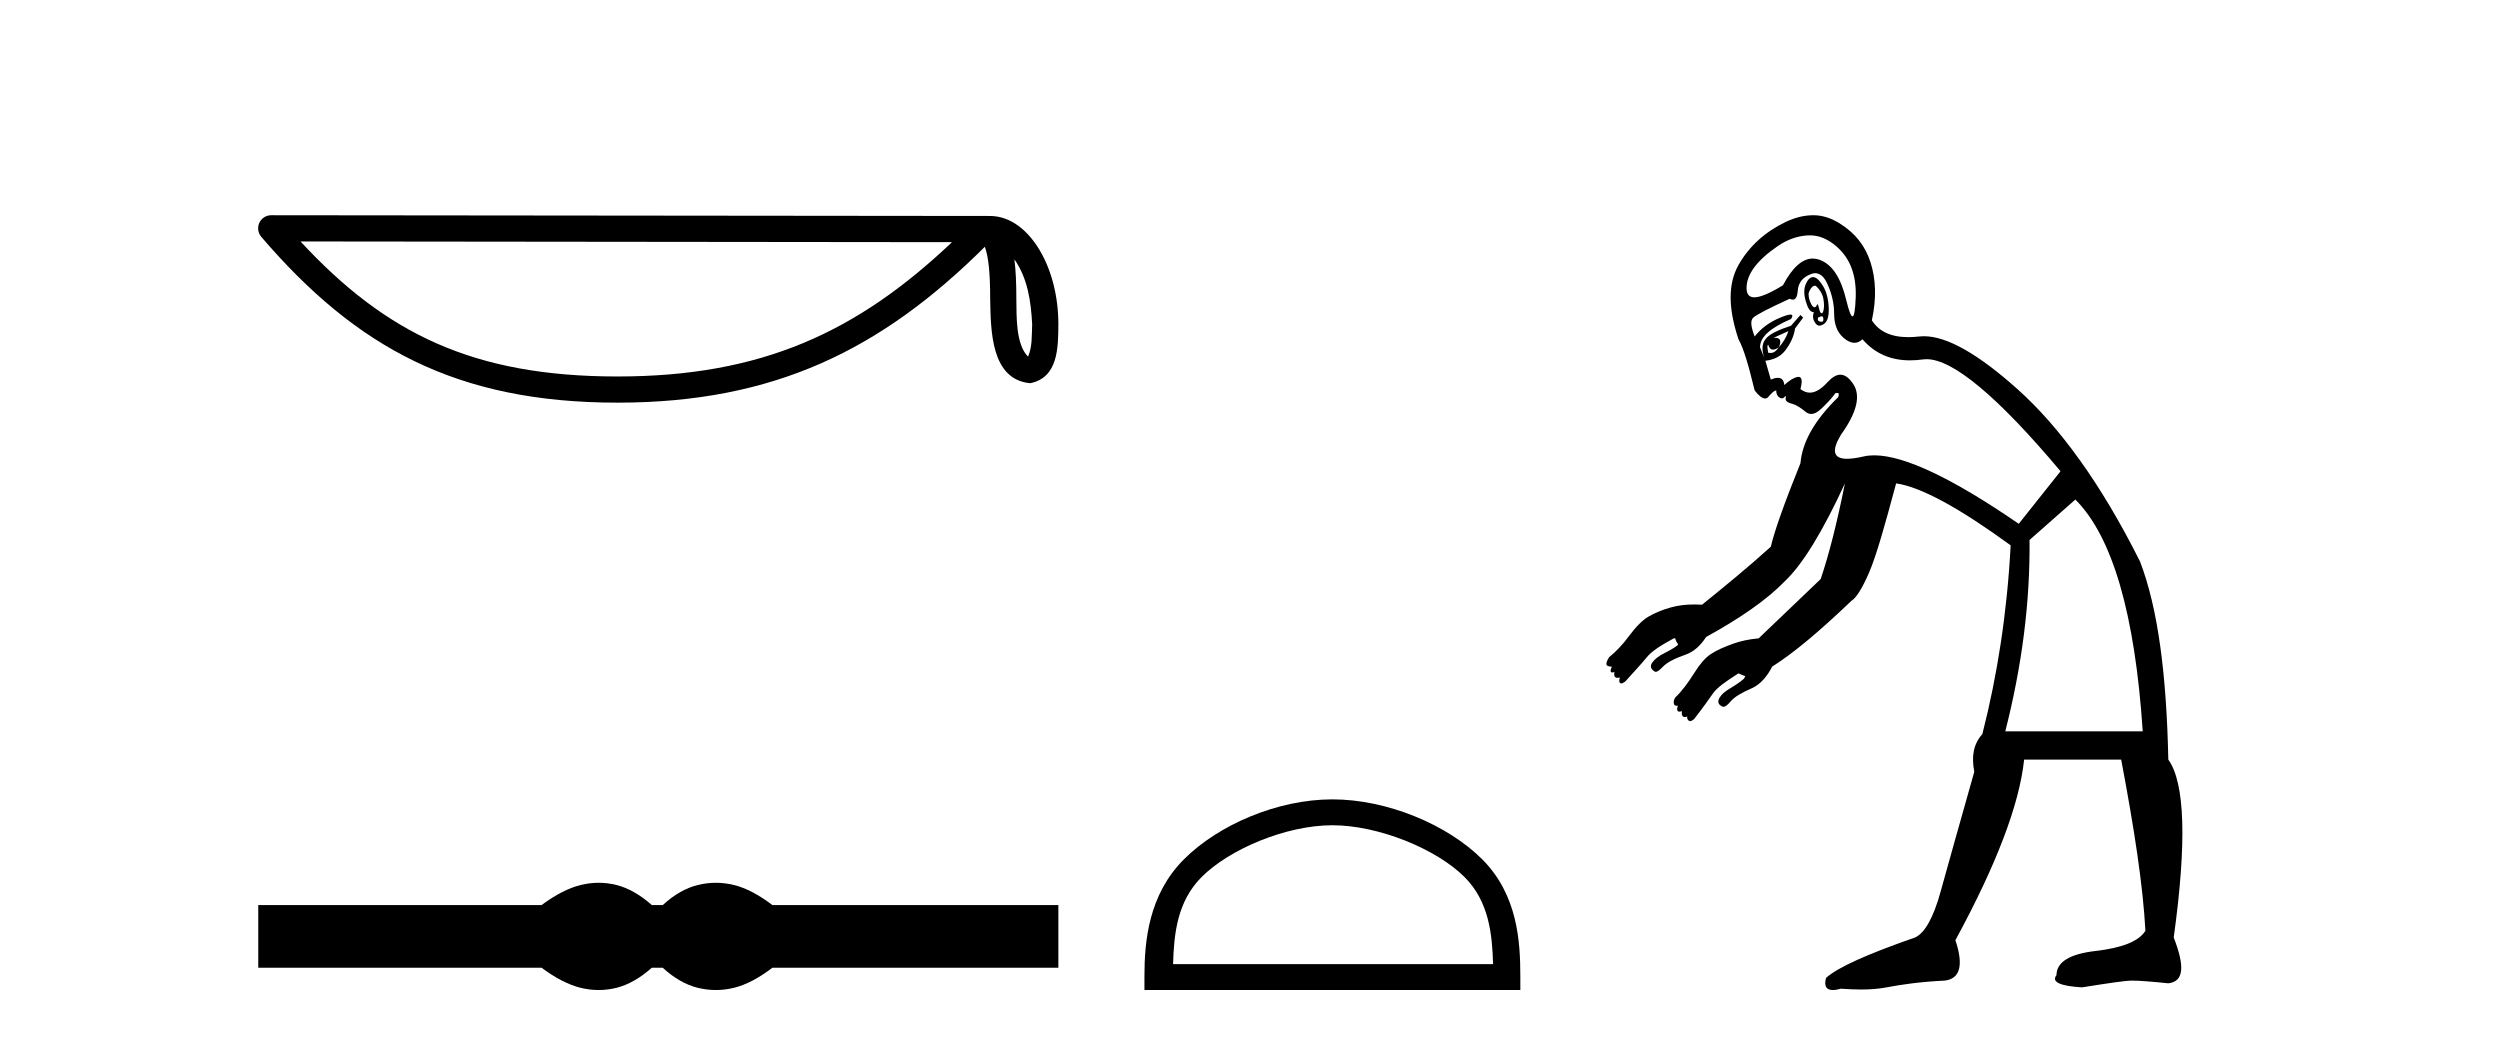
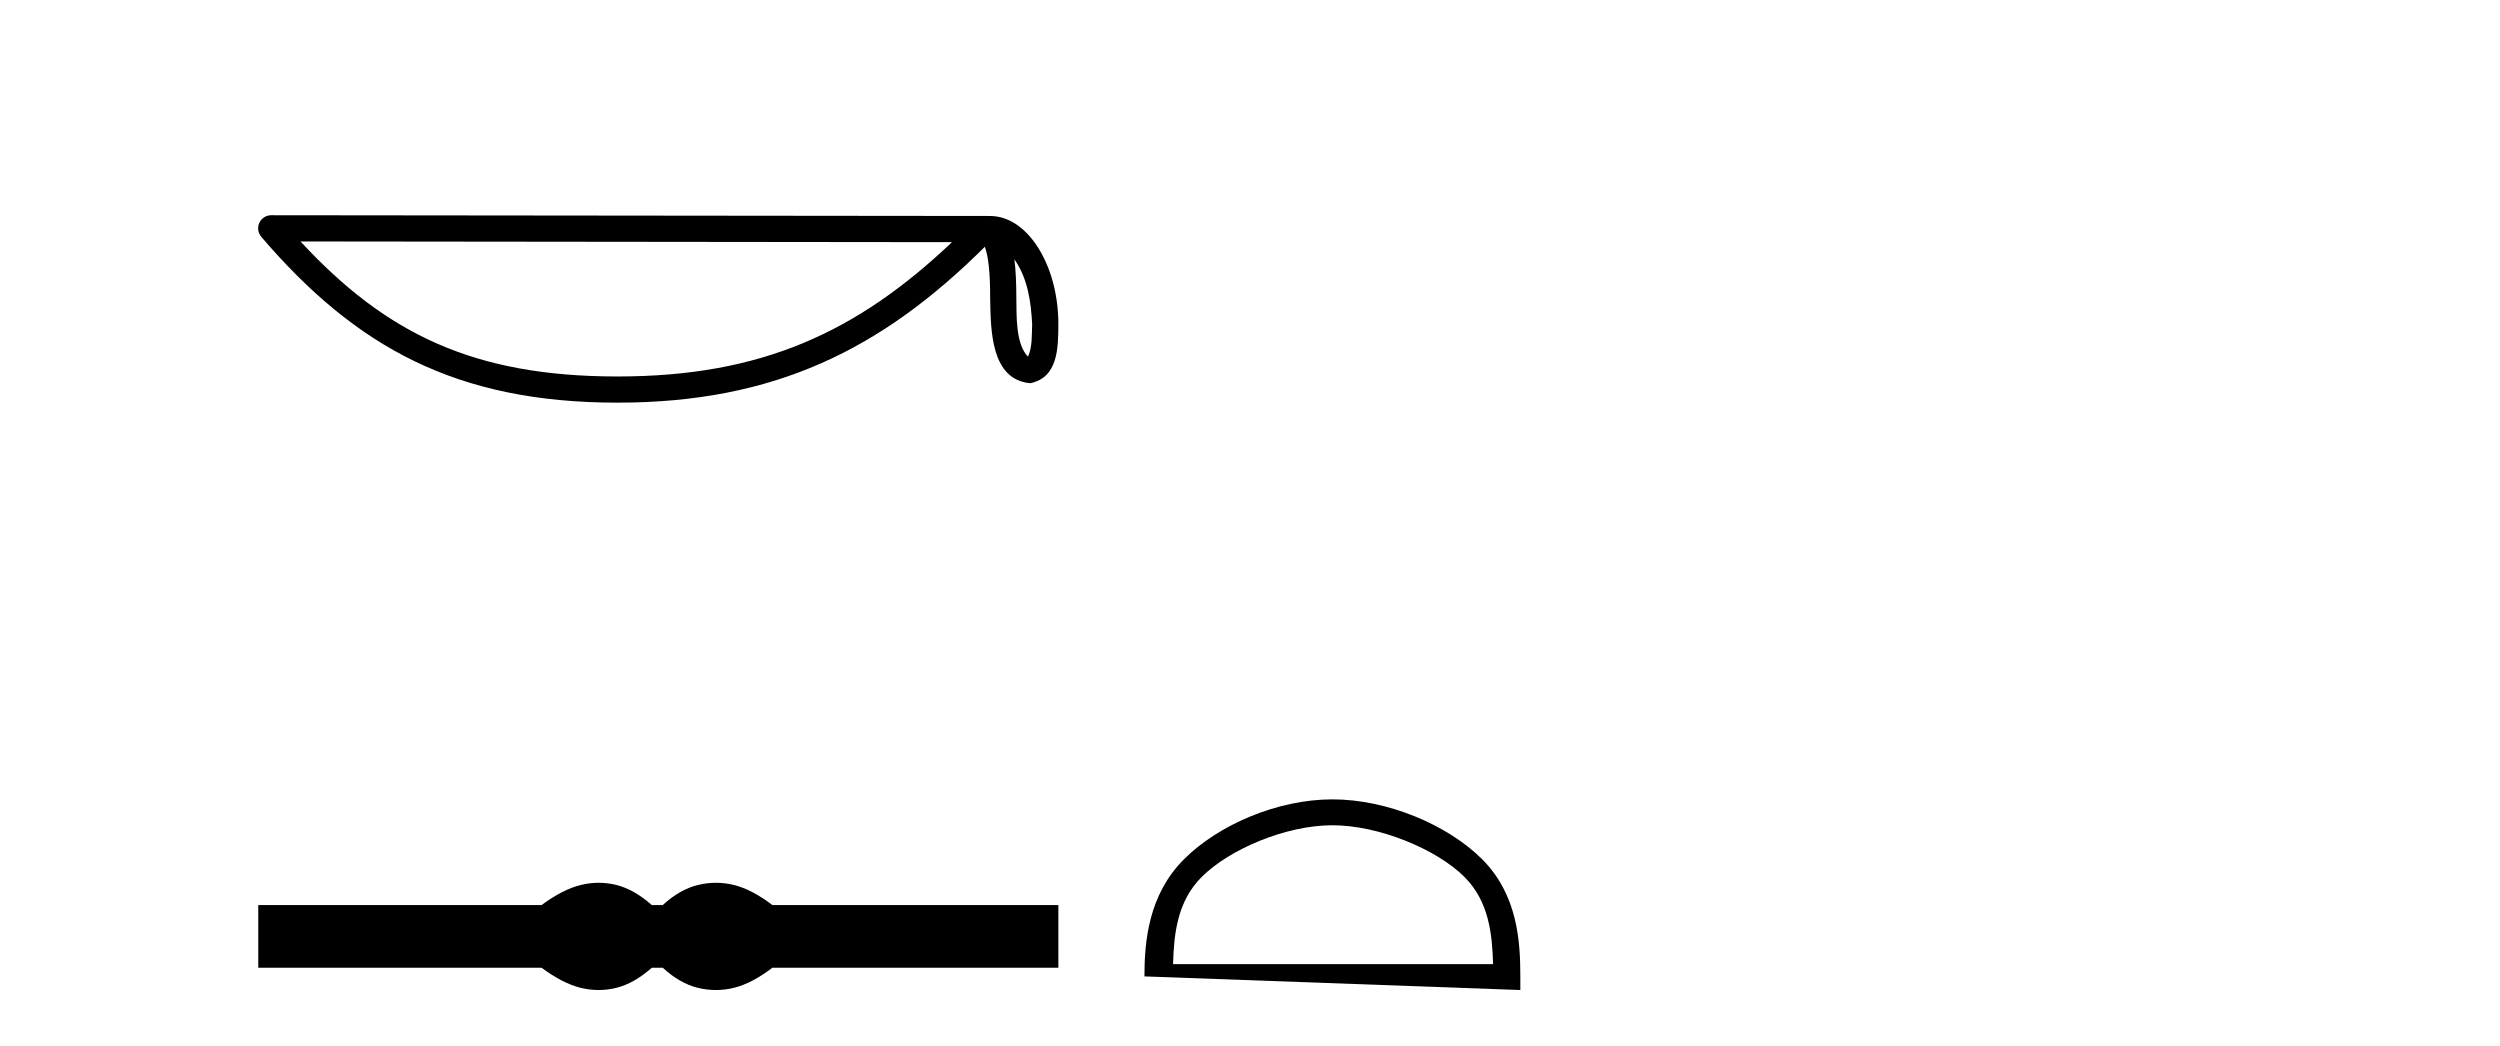
<svg xmlns="http://www.w3.org/2000/svg" width="98.0" height="41.0">
  <path d="M 39.764 10.167 C 40.289 10.911 40.416 11.831 40.461 12.717 C 40.441 13.135 40.473 13.588 40.299 13.981 C 39.809 13.493 39.852 12.365 39.841 11.733 C 39.841 11.111 39.82 10.601 39.764 10.167 ZM 11.779 9.465 L 37.318 9.493 C 33.587 13.029 29.846 14.758 24.207 14.758 C 18.546 14.758 15.12 13.072 11.779 9.465 ZM 10.633 8.437 C 10.432 8.437 10.25 8.553 10.166 8.735 C 10.082 8.918 10.112 9.132 10.243 9.285 C 13.953 13.615 17.891 15.784 24.207 15.784 C 30.356 15.784 34.556 13.7 38.606 9.674 C 38.746 10.06 38.815 10.667 38.815 11.733 C 38.84 12.919 38.831 14.884 40.387 15.022 C 41.482 14.797 41.481 13.627 41.488 12.717 C 41.488 11.597 41.214 10.582 40.757 9.811 C 40.3 9.04 39.623 8.466 38.804 8.466 L 10.633 8.437 C 10.633 8.437 10.633 8.437 10.633 8.437 Z" style="fill:#000000;stroke:none" />
  <path d="M 23.467 34.605 C 23.233 34.605 22.999 34.634 22.763 34.692 C 22.291 34.808 21.78 35.07 21.228 35.479 L 10.124 35.479 L 10.124 37.935 L 21.228 37.935 C 21.78 38.344 22.291 38.607 22.763 38.723 C 22.999 38.78 23.233 38.809 23.467 38.809 C 23.701 38.809 23.933 38.78 24.164 38.723 C 24.627 38.607 25.09 38.344 25.552 37.935 L 25.979 37.935 C 26.424 38.344 26.883 38.607 27.354 38.723 C 27.59 38.78 27.826 38.809 28.061 38.809 C 28.297 38.809 28.533 38.78 28.769 38.723 C 29.24 38.607 29.743 38.344 30.277 37.935 L 41.488 37.935 L 41.488 35.479 L 30.277 35.479 C 29.743 35.07 29.24 34.808 28.769 34.692 C 28.533 34.634 28.297 34.605 28.061 34.605 C 27.826 34.605 27.59 34.634 27.354 34.692 C 26.883 34.808 26.424 35.07 25.979 35.479 L 25.552 35.479 C 25.09 35.07 24.627 34.808 24.164 34.692 C 23.933 34.634 23.701 34.605 23.467 34.605 Z" style="fill:#000000;stroke:none" />
-   <path d="M 52.23 32.35 C 54.042 32.35 56.31 33.281 57.408 34.378 C 58.368 35.339 58.494 36.612 58.529 37.795 L 45.984 37.795 C 46.019 36.612 46.144 35.339 47.105 34.378 C 48.202 33.281 50.417 32.35 52.23 32.35 ZM 52.23 31.335 C 50.08 31.335 47.766 32.329 46.411 33.684 C 45.02 35.075 44.862 36.906 44.862 38.275 L 44.862 38.809 L 59.597 38.809 L 59.597 38.275 C 59.597 36.906 59.492 35.075 58.102 33.684 C 56.746 32.329 54.38 31.335 52.23 31.335 Z" style="fill:#000000;stroke:none" />
-   <path d="M 71.137 11.199 C 71.161 11.199 71.185 11.21 71.212 11.236 C 71.329 11.354 71.441 11.513 71.476 11.712 C 71.511 11.911 71.511 12.059 71.476 12.187 C 71.46 12.247 71.434 12.28 71.408 12.28 C 71.376 12.28 71.342 12.235 71.317 12.134 C 71.285 12.005 71.269 11.928 71.247 11.928 C 71.237 11.928 71.226 11.944 71.212 11.976 C 71.192 12.021 71.163 12.044 71.131 12.044 C 71.089 12.044 71.041 12.003 71 11.923 C 70.93 11.783 70.895 11.664 70.895 11.501 C 70.942 11.36 71.001 11.277 71.053 11.236 C 71.082 11.214 71.109 11.199 71.137 11.199 ZM 70.939 9.226 C 71.263 9.226 71.558 9.333 71.846 9.546 C 72.478 10.014 72.779 10.699 72.744 11.659 C 72.725 12.156 72.683 12.402 72.618 12.402 C 72.557 12.402 72.475 12.188 72.374 11.765 C 72.163 10.887 71.821 10.356 71.317 10.18 C 71.231 10.15 71.145 10.135 71.06 10.135 C 70.651 10.135 70.26 10.486 69.891 11.184 C 69.378 11.496 69.006 11.655 68.771 11.655 C 68.566 11.655 68.465 11.535 68.465 11.289 C 68.465 10.763 68.86 10.214 69.68 9.652 C 70.09 9.371 70.479 9.253 70.842 9.229 C 70.875 9.227 70.907 9.226 70.939 9.226 ZM 71.409 12.397 C 71.414 12.397 71.419 12.397 71.423 12.399 C 71.458 12.41 71.476 12.457 71.476 12.504 C 71.476 12.583 71.459 12.613 71.404 12.613 C 71.394 12.613 71.383 12.612 71.37 12.61 C 71.288 12.598 71.241 12.568 71.265 12.451 C 71.326 12.431 71.375 12.397 71.409 12.397 ZM 71.07 10.863 C 70.957 10.863 70.863 10.962 70.789 11.131 C 70.707 11.318 70.707 11.537 70.789 11.818 C 70.871 12.098 70.966 12.24 71.106 12.24 C 71.036 12.404 71.077 12.546 71.159 12.663 C 71.207 12.732 71.26 12.766 71.323 12.766 C 71.368 12.766 71.418 12.749 71.476 12.715 C 71.616 12.634 71.699 12.444 71.687 12.082 C 71.675 11.719 71.593 11.435 71.476 11.236 C 71.359 11.037 71.235 10.89 71.106 10.867 C 71.094 10.864 71.082 10.863 71.07 10.863 ZM 70.102 12.98 C 70.032 13.214 69.897 13.426 69.733 13.613 C 69.84 13.357 69.79 13.241 69.583 13.241 C 69.564 13.241 69.543 13.242 69.521 13.244 C 69.685 13.173 69.892 13.073 70.102 12.98 ZM 69.31 13.508 C 69.351 13.644 69.416 13.705 69.504 13.705 C 69.568 13.705 69.644 13.672 69.733 13.613 L 69.733 13.613 C 69.636 13.749 69.538 13.837 69.402 13.837 C 69.373 13.837 69.343 13.833 69.31 13.825 C 69.287 13.661 69.263 13.555 69.31 13.508 ZM 69.171 14.058 L 69.171 14.058 L 69.171 14.058 C 69.171 14.058 69.171 14.058 69.171 14.058 ZM 71.151 10.708 C 71.154 10.708 71.156 10.708 71.159 10.708 C 71.35 10.715 71.503 10.841 71.634 11.131 C 71.81 11.517 71.898 11.907 71.898 12.293 C 71.898 12.679 71.999 13.01 72.268 13.244 C 72.415 13.372 72.559 13.438 72.694 13.438 C 72.806 13.438 72.912 13.392 73.008 13.297 C 73.489 13.855 74.107 14.126 74.871 14.126 C 75.035 14.126 75.207 14.114 75.385 14.089 C 75.429 14.083 75.475 14.08 75.522 14.08 C 76.551 14.08 78.311 15.541 80.773 18.473 L 79.135 20.533 C 76.539 18.747 74.643 17.849 73.472 17.849 C 73.323 17.849 73.186 17.863 73.06 17.892 C 72.795 17.953 72.578 17.984 72.407 17.984 C 71.86 17.984 71.788 17.671 72.162 17.047 C 72.818 16.134 72.942 15.484 72.638 15.04 C 72.478 14.807 72.317 14.688 72.143 14.688 C 71.986 14.688 71.818 14.786 71.634 14.987 C 71.39 15.254 71.163 15.392 70.946 15.392 C 70.82 15.392 70.698 15.345 70.578 15.251 C 70.665 14.924 70.63 14.773 70.502 14.773 C 70.492 14.773 70.483 14.774 70.472 14.776 C 70.32 14.799 70.155 14.905 69.944 15.092 C 69.928 14.905 69.844 14.811 69.693 14.811 C 69.617 14.811 69.525 14.834 69.416 14.881 L 69.204 14.142 C 69.579 14.095 69.821 13.953 69.997 13.719 C 70.172 13.485 70.32 13.202 70.367 12.874 L 70.683 12.451 L 70.578 12.346 L 70.208 12.768 C 69.716 12.932 69.368 13.086 69.204 13.297 C 69.055 13.489 69.061 13.762 69.171 14.058 L 69.171 14.058 L 68.993 13.613 C 68.993 13.215 69.389 12.855 70.208 12.504 C 70.285 12.389 70.277 12.332 70.186 12.332 C 70.111 12.332 69.977 12.372 69.785 12.451 C 69.364 12.627 69.039 12.863 68.782 13.191 C 68.641 12.816 68.6 12.568 68.729 12.451 C 68.858 12.334 69.336 12.086 70.155 11.712 C 70.201 11.735 70.242 11.746 70.278 11.746 C 70.389 11.746 70.454 11.634 70.472 11.395 C 70.496 11.079 70.667 10.878 70.948 10.761 C 71.015 10.733 71.089 10.708 71.151 10.708 ZM 81.354 19.582 C 82.805 21.034 83.69 24.056 83.995 28.668 L 78.607 28.668 C 79.262 26.093 79.581 23.625 79.558 21.167 L 81.354 19.582 ZM 71.087 8.437 C 70.742 8.437 70.382 8.517 69.997 8.701 C 69.213 9.076 68.569 9.642 68.148 10.391 C 67.727 11.14 67.75 12.103 68.148 13.297 C 68.359 13.671 68.548 14.344 68.782 15.304 C 68.934 15.506 69.08 15.621 69.194 15.621 C 69.238 15.621 69.277 15.604 69.31 15.568 C 69.427 15.439 69.51 15.327 69.627 15.304 C 69.627 15.421 69.662 15.509 69.733 15.568 C 69.769 15.598 69.813 15.616 69.852 15.616 C 69.888 15.616 69.922 15.601 69.944 15.568 C 69.972 15.54 69.988 15.526 69.996 15.526 C 70.009 15.526 70.004 15.557 69.997 15.621 C 69.985 15.726 70.085 15.785 70.261 15.832 C 70.436 15.879 70.614 16.008 70.789 16.149 C 70.855 16.202 70.926 16.227 70.999 16.227 C 71.12 16.227 71.246 16.16 71.37 16.043 C 71.569 15.856 71.764 15.667 71.951 15.409 C 71.975 15.405 71.996 15.403 72.013 15.403 C 72.094 15.403 72.096 15.452 72.057 15.568 C 71.12 16.481 70.648 17.337 70.578 18.156 C 69.946 19.725 69.556 20.822 69.416 21.431 C 68.513 22.25 67.601 22.991 66.722 23.703 C 66.62 23.697 66.522 23.695 66.428 23.695 C 66.081 23.695 65.787 23.731 65.507 23.808 C 65.152 23.906 64.86 24.031 64.609 24.178 C 64.4 24.3 64.131 24.562 63.869 24.917 C 63.608 25.273 63.349 25.542 63.077 25.763 C 63.014 25.861 62.971 25.953 62.971 26.027 C 62.971 26.1 63.057 26.132 63.183 26.132 C 63.117 26.287 63.117 26.359 63.201 26.359 C 63.224 26.359 63.253 26.354 63.288 26.344 L 63.288 26.344 C 63.255 26.498 63.302 26.571 63.404 26.571 C 63.432 26.571 63.464 26.565 63.5 26.555 L 63.5 26.555 C 63.479 26.628 63.458 26.717 63.5 26.766 C 63.514 26.783 63.531 26.791 63.551 26.791 C 63.59 26.791 63.642 26.762 63.711 26.713 C 64.066 26.321 64.368 25.995 64.556 25.763 C 64.744 25.53 65.111 25.293 65.613 25.023 C 65.622 25.021 65.629 25.021 65.633 25.021 C 65.643 25.021 65.645 25.023 65.658 25.023 C 65.66 25.023 65.662 25.023 65.665 25.023 C 65.692 25.1 65.716 25.175 65.771 25.234 C 65.761 25.255 65.786 25.264 65.771 25.287 C 65.646 25.385 65.462 25.494 65.243 25.604 C 65.023 25.714 64.861 25.839 64.767 25.974 C 64.673 26.109 64.716 26.217 64.82 26.291 C 64.846 26.321 64.873 26.335 64.904 26.335 C 64.976 26.335 65.066 26.26 65.19 26.132 C 65.368 25.949 65.67 25.804 66.088 25.657 C 66.396 25.549 66.663 25.304 66.88 24.97 C 68.186 24.251 69.247 23.524 69.944 22.805 C 70.67 22.126 71.455 20.821 72.321 18.949 L 72.321 18.949 C 72.017 20.47 71.698 21.739 71.37 22.699 C 70.761 23.276 69.819 24.186 68.94 25.023 C 68.568 25.055 68.219 25.132 67.937 25.234 C 67.586 25.361 67.279 25.491 67.039 25.657 C 66.838 25.795 66.637 26.027 66.405 26.396 C 66.173 26.766 65.92 27.108 65.665 27.347 C 65.611 27.448 65.606 27.487 65.613 27.559 C 65.619 27.623 65.639 27.666 65.736 27.666 C 65.746 27.666 65.758 27.665 65.771 27.664 L 65.771 27.664 C 65.72 27.817 65.744 27.897 65.833 27.897 C 65.859 27.897 65.892 27.89 65.929 27.875 L 65.929 27.875 C 65.911 28.026 65.949 28.108 66.044 28.108 C 66.071 28.108 66.104 28.101 66.141 28.087 L 66.141 28.087 C 66.126 28.16 66.147 28.201 66.194 28.245 C 66.21 28.261 66.23 28.269 66.252 28.269 C 66.292 28.269 66.342 28.244 66.405 28.192 C 66.728 27.779 66.975 27.432 67.144 27.189 C 67.313 26.945 67.665 26.703 68.148 26.396 C 68.236 26.431 68.322 26.479 68.412 26.502 C 68.406 26.54 68.388 26.554 68.359 26.608 C 68.241 26.714 68.043 26.851 67.831 26.977 C 67.619 27.104 67.491 27.208 67.408 27.347 C 67.326 27.487 67.349 27.602 67.461 27.664 C 67.491 27.692 67.522 27.706 67.556 27.706 C 67.631 27.706 67.719 27.639 67.831 27.506 C 67.994 27.311 68.267 27.158 68.676 26.977 C 68.998 26.836 69.275 26.516 69.469 26.132 C 70.317 25.597 71.343 24.73 72.585 23.544 C 72.749 23.45 72.991 23.09 73.272 22.435 C 73.553 21.779 73.883 20.611 74.328 18.949 C 75.311 19.089 76.828 19.927 78.818 21.378 C 78.678 24.024 78.294 26.479 77.709 28.773 C 77.358 29.171 77.275 29.644 77.392 30.252 C 76.807 32.336 76.352 33.924 76.071 34.954 C 75.79 35.984 75.442 36.586 75.068 36.75 C 73.195 37.405 72.05 37.913 71.581 38.334 C 71.494 38.651 71.588 38.809 71.849 38.809 C 71.935 38.809 72.04 38.792 72.162 38.757 C 72.438 38.776 72.701 38.789 72.955 38.789 C 73.306 38.789 73.639 38.765 73.958 38.704 C 74.509 38.599 75.247 38.487 76.23 38.44 C 76.838 38.37 76.98 37.838 76.652 36.855 C 78.268 33.882 79.159 31.533 79.346 29.777 L 83.15 29.777 C 83.665 32.493 84.007 34.73 84.1 36.485 C 83.843 36.907 83.164 37.161 82.146 37.278 C 81.128 37.395 80.614 37.714 80.614 38.229 C 80.403 38.486 80.751 38.657 81.618 38.704 C 82.648 38.54 83.315 38.44 83.572 38.44 C 83.853 38.44 84.319 38.475 84.998 38.546 C 85.607 38.475 85.654 37.897 85.21 36.75 C 85.725 33.027 85.654 30.69 84.998 29.777 C 84.928 26.429 84.591 23.838 83.889 22.012 C 82.367 18.969 80.733 16.726 79.082 15.251 C 77.541 13.874 76.322 13.18 75.415 13.18 C 75.35 13.18 75.287 13.184 75.226 13.191 C 75.077 13.208 74.936 13.216 74.804 13.216 C 74.116 13.216 73.652 12.989 73.377 12.557 C 73.565 11.691 73.535 10.941 73.325 10.286 C 73.114 9.63 72.73 9.14 72.11 8.754 C 71.799 8.561 71.457 8.44 71.106 8.437 C 71.1 8.437 71.094 8.437 71.087 8.437 Z" style="fill:#000000;stroke:none" />
+   <path d="M 52.23 32.35 C 54.042 32.35 56.31 33.281 57.408 34.378 C 58.368 35.339 58.494 36.612 58.529 37.795 L 45.984 37.795 C 46.019 36.612 46.144 35.339 47.105 34.378 C 48.202 33.281 50.417 32.35 52.23 32.35 ZM 52.23 31.335 C 50.08 31.335 47.766 32.329 46.411 33.684 C 45.02 35.075 44.862 36.906 44.862 38.275 L 59.597 38.809 L 59.597 38.275 C 59.597 36.906 59.492 35.075 58.102 33.684 C 56.746 32.329 54.38 31.335 52.23 31.335 Z" style="fill:#000000;stroke:none" />
</svg>